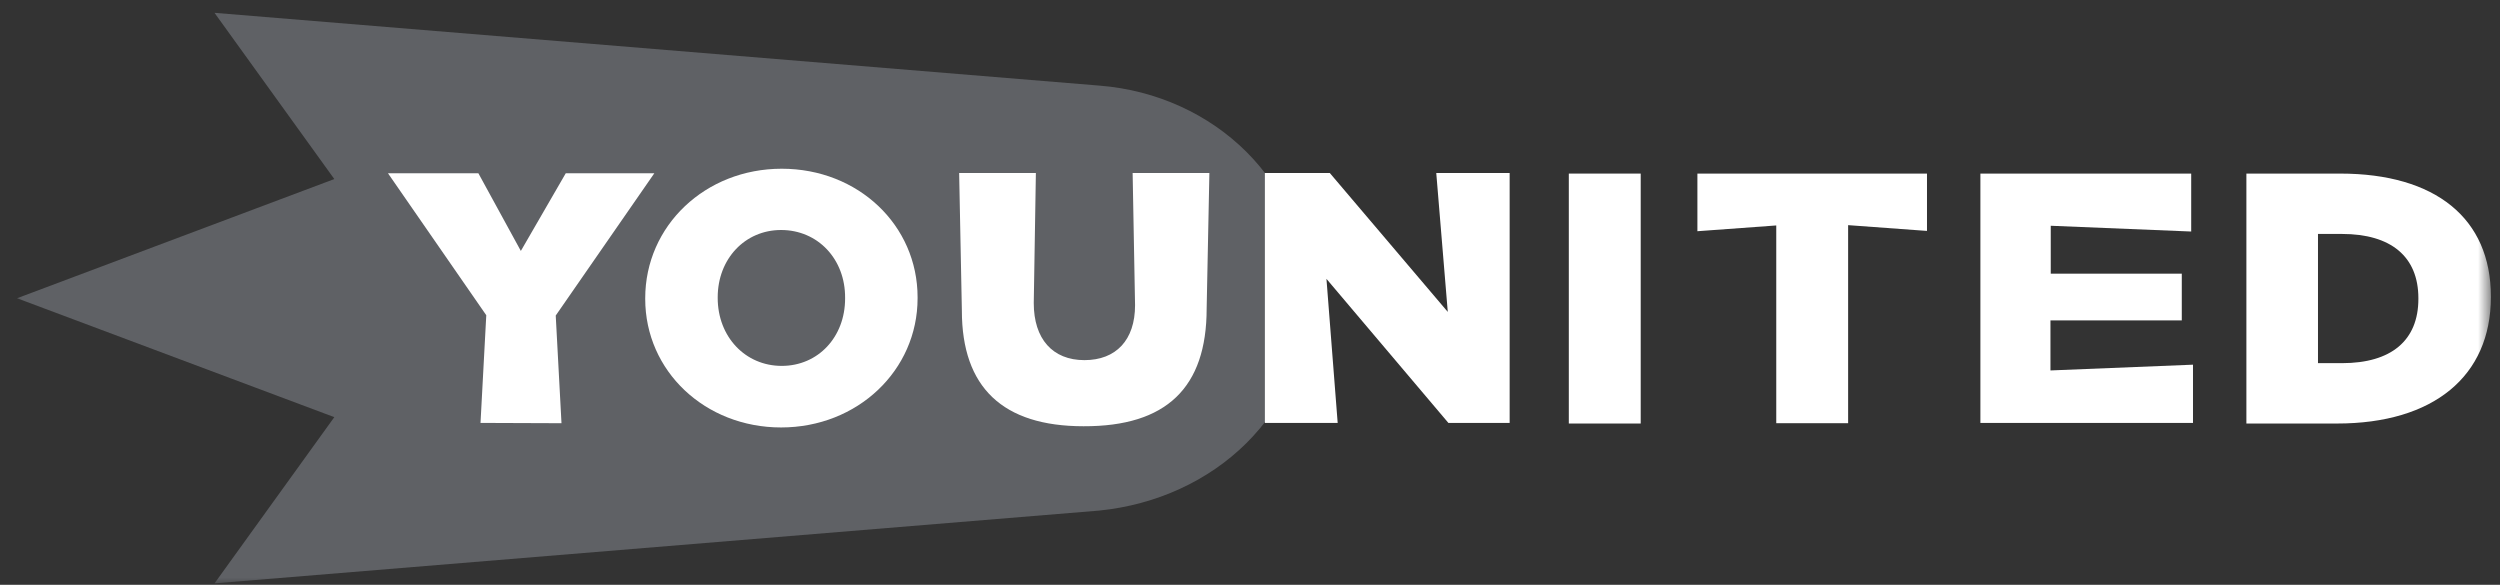
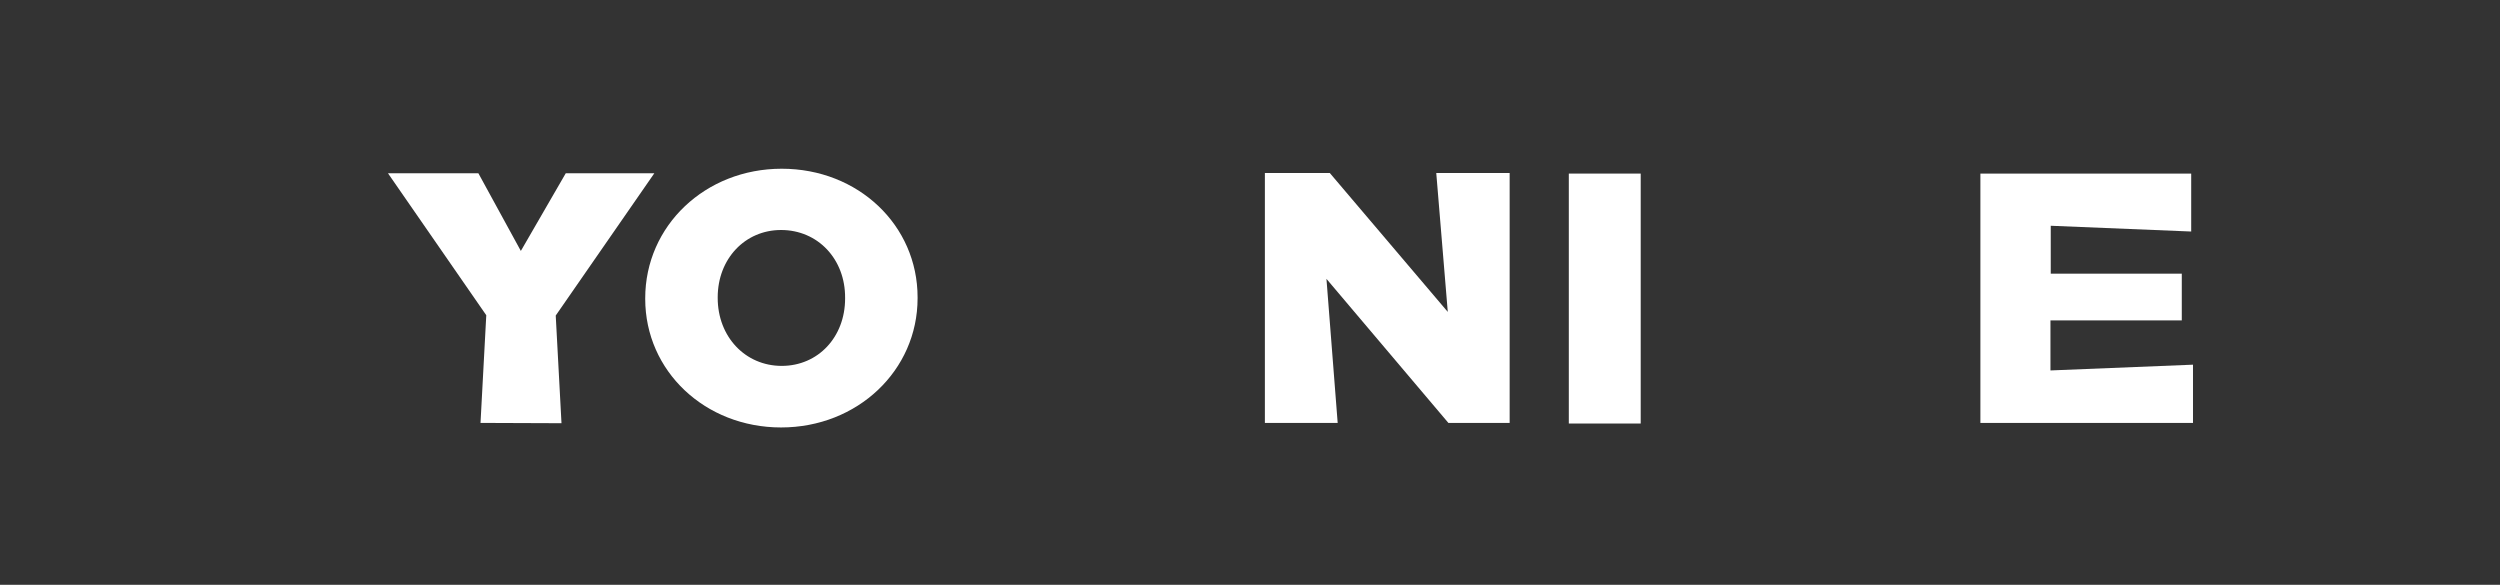
<svg xmlns="http://www.w3.org/2000/svg" width="171" height="40" viewBox="0 0 171 40" fill="none">
  <rect x="0" y="0" width="171" height="40" fill="#333333" stroke="none" />
  <g clip-path="url(#clip0_10874_107494)">
    <mask id="mask0_10874_107494" style="mask-type:luminance" maskUnits="userSpaceOnUse" x="0" y="0" width="171" height="40">
      <path d="M170.391 0H0.635V40H170.391V0Z" fill="white" />
    </mask>
    <g mask="url(#mask0_10874_107494)">
-       <path d="M89.422 20.4C89.422 12.475 83.053 6.48 75.211 5.857L14.672 0.878L22.867 12.247L1.166 20.4L22.867 28.533L14.672 39.902L75.19 34.923C83.032 34.135 89.401 28.305 89.401 20.38" fill="#5F6165" />
-       <path d="M74.112 29.155C68.593 29.155 65.792 26.5 65.792 21.251L65.606 11.832H70.854L70.709 20.732C70.709 23.18 71.996 24.633 74.174 24.633C76.332 24.633 77.638 23.263 77.638 20.878L77.472 11.832H82.722L82.535 21.106C82.535 26.521 79.775 29.176 74.112 29.155Z" fill="white" />
      <path d="M99.069 28.927L90.729 19.073L91.497 28.927H86.518V11.832H90.957L99.028 21.334L98.24 11.832H103.26V28.927H99.069Z" fill="white" />
      <path d="M112.224 11.873H107.307V28.969H112.224V11.873Z" fill="white" />
-       <path d="M121.496 28.969V15.421L116.102 15.815V11.873H131.806V15.795L126.412 15.4V28.948H121.496V28.969Z" fill="white" />
      <path d="M135.459 28.969V11.873H149.878V15.836L140.271 15.442V18.72H149.234V21.915H140.251V25.338L150.001 24.944V28.927H135.459V28.969Z" fill="white" />
-       <path d="M160.065 11.873H153.653V28.969H159.857C166.455 28.969 170.376 25.732 170.376 20.317V20.276C170.376 14.944 166.6 11.873 160.065 11.873ZM165.417 20.442C165.417 23.284 163.571 24.84 160.19 24.84H158.55V16.002H160.19C163.55 16.002 165.417 17.558 165.417 20.4V20.442Z" fill="white" />
      <path d="M32.867 28.927L33.261 21.562L26.539 11.853H32.722L35.626 17.164L38.697 11.853H44.755L38.012 21.583L38.406 28.948L32.867 28.927Z" fill="white" />
      <path d="M53.427 29.238C48.22 29.238 44.133 25.38 44.133 20.442V20.4C44.133 15.442 48.241 11.541 53.469 11.541C58.697 11.541 62.763 15.4 62.763 20.338V20.4C62.763 25.338 58.655 29.238 53.427 29.238ZM53.427 15.732C50.958 15.732 49.091 17.703 49.091 20.338V20.38C49.091 23.035 50.979 25.027 53.469 25.027C55.958 25.027 57.805 23.056 57.805 20.421V20.38C57.826 17.724 55.938 15.732 53.427 15.732Z" fill="white" />
    </g>
  </g>
  <defs>
    <clipPath id="clip0_10874_107494">
      <rect width="170" height="40" fill="white" transform="translate(0.5)" />
    </clipPath>
  </defs>
</svg>